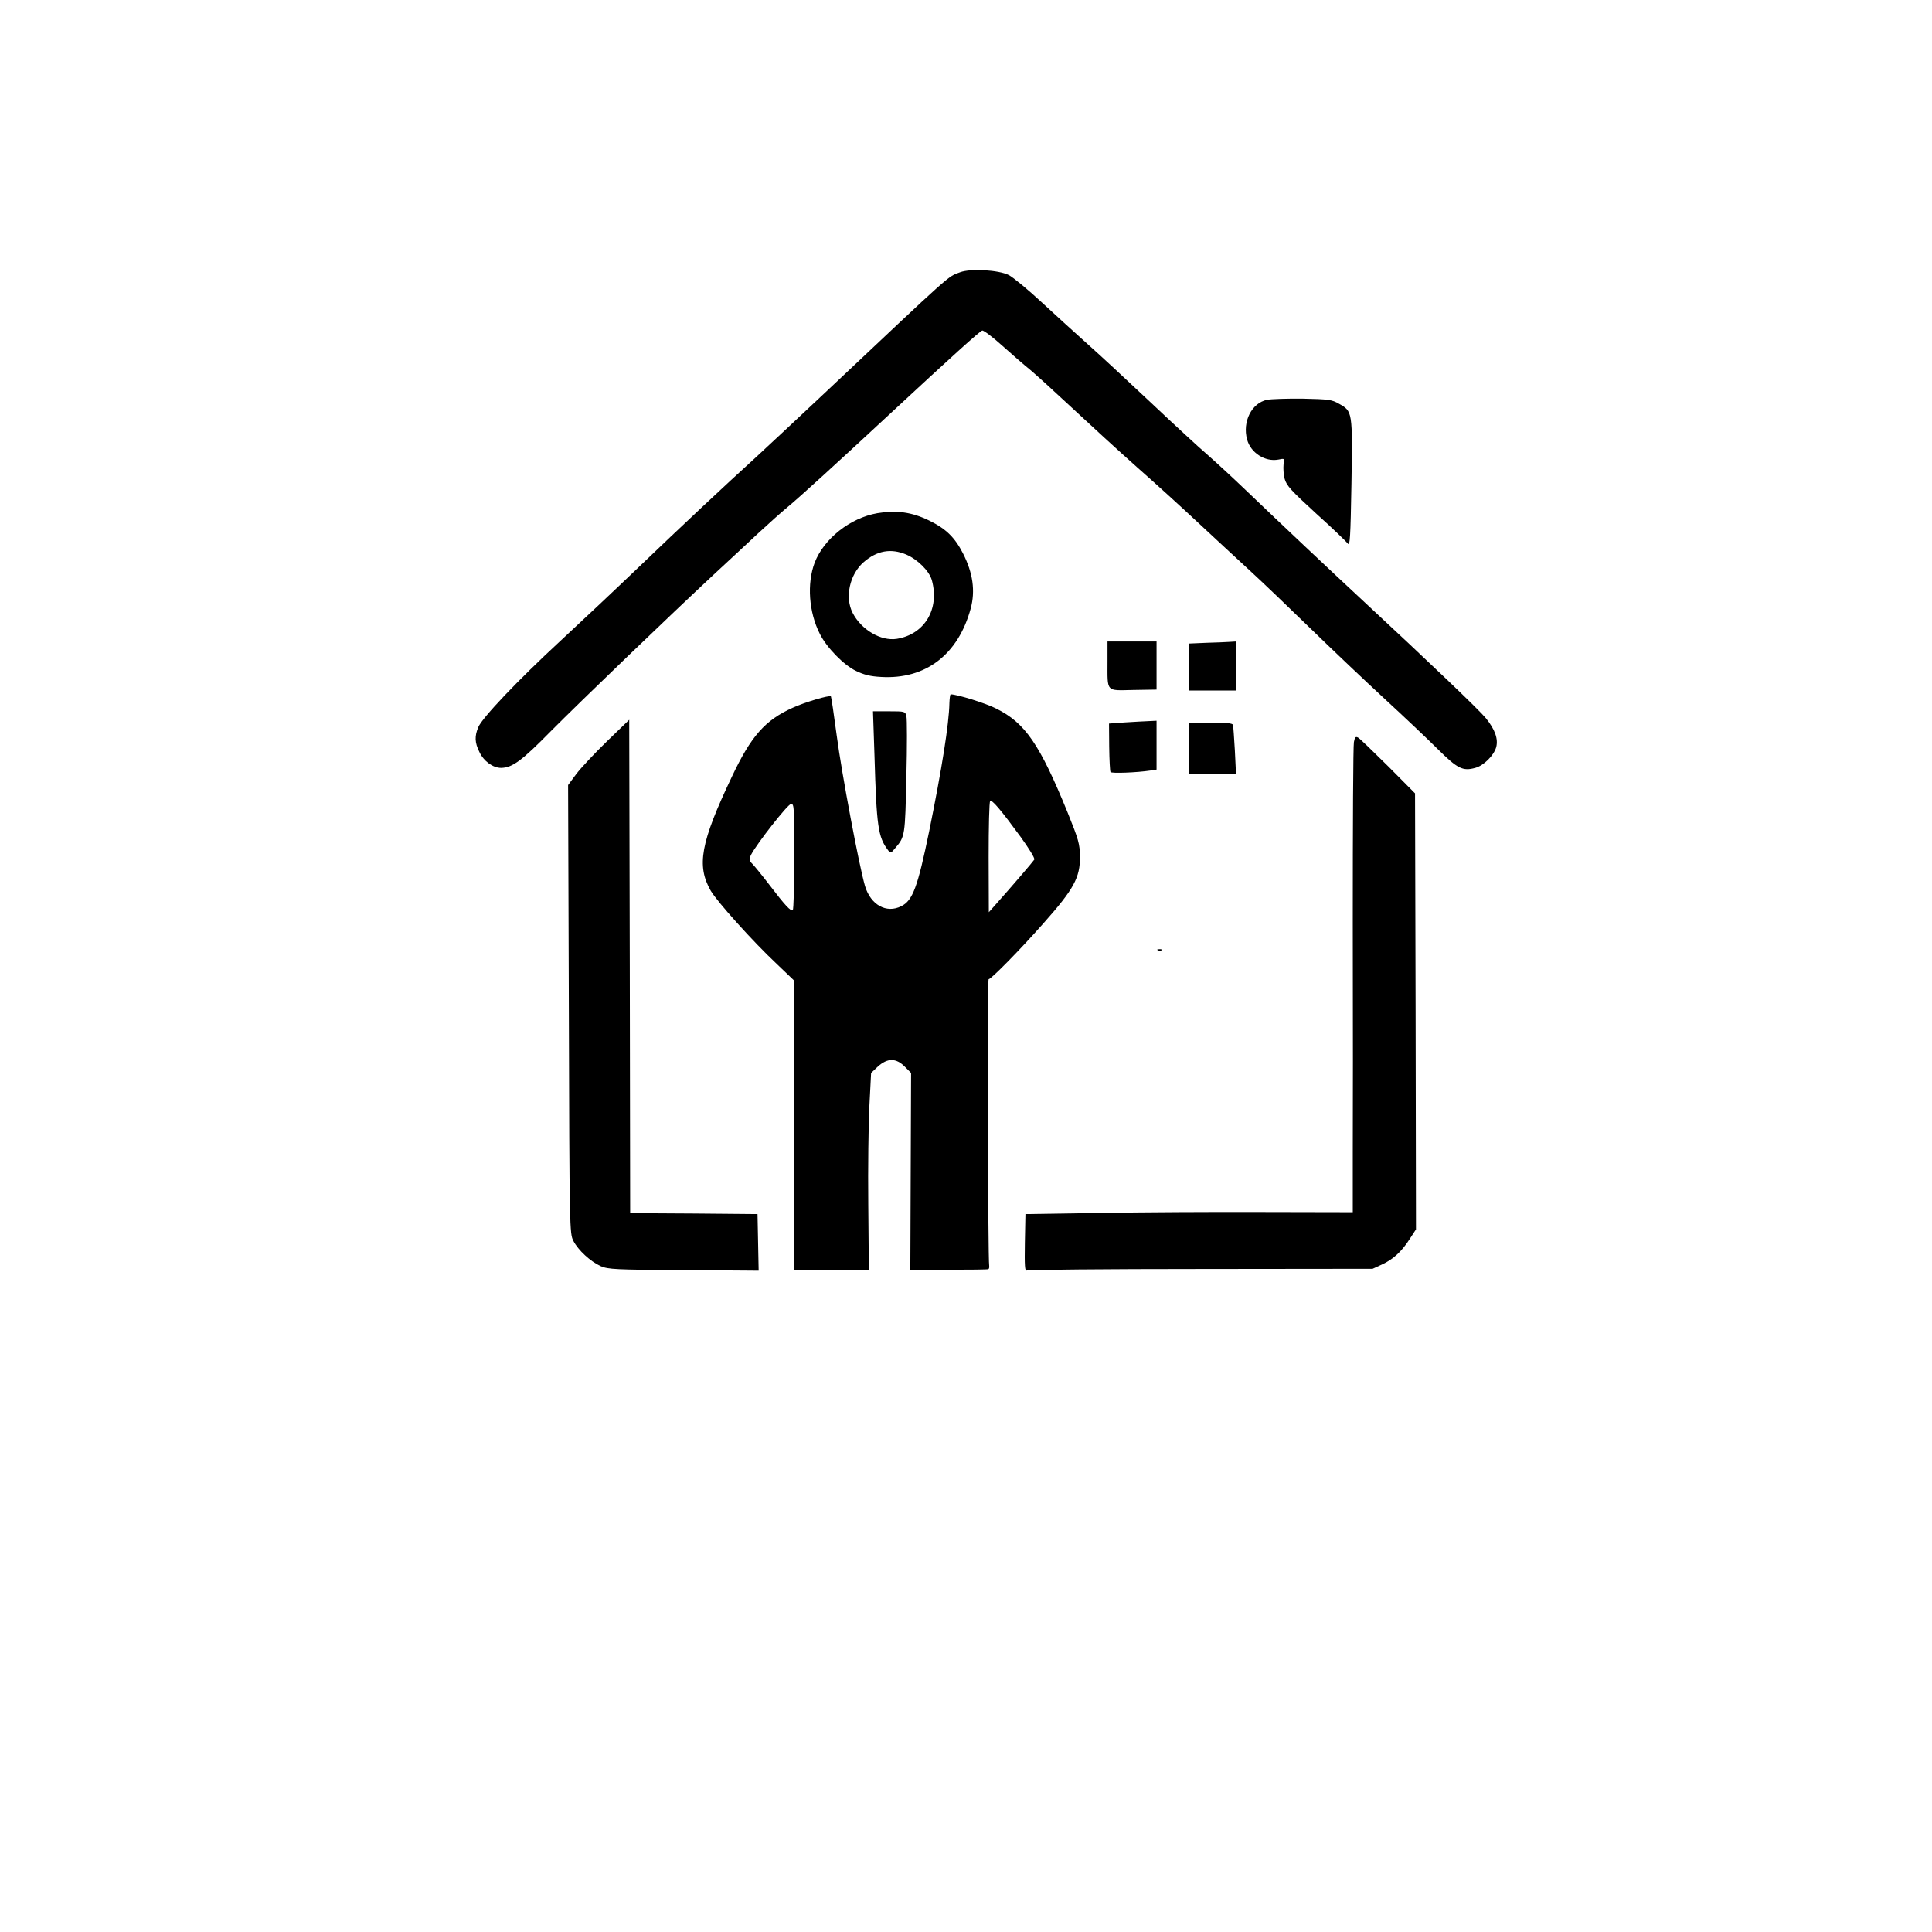
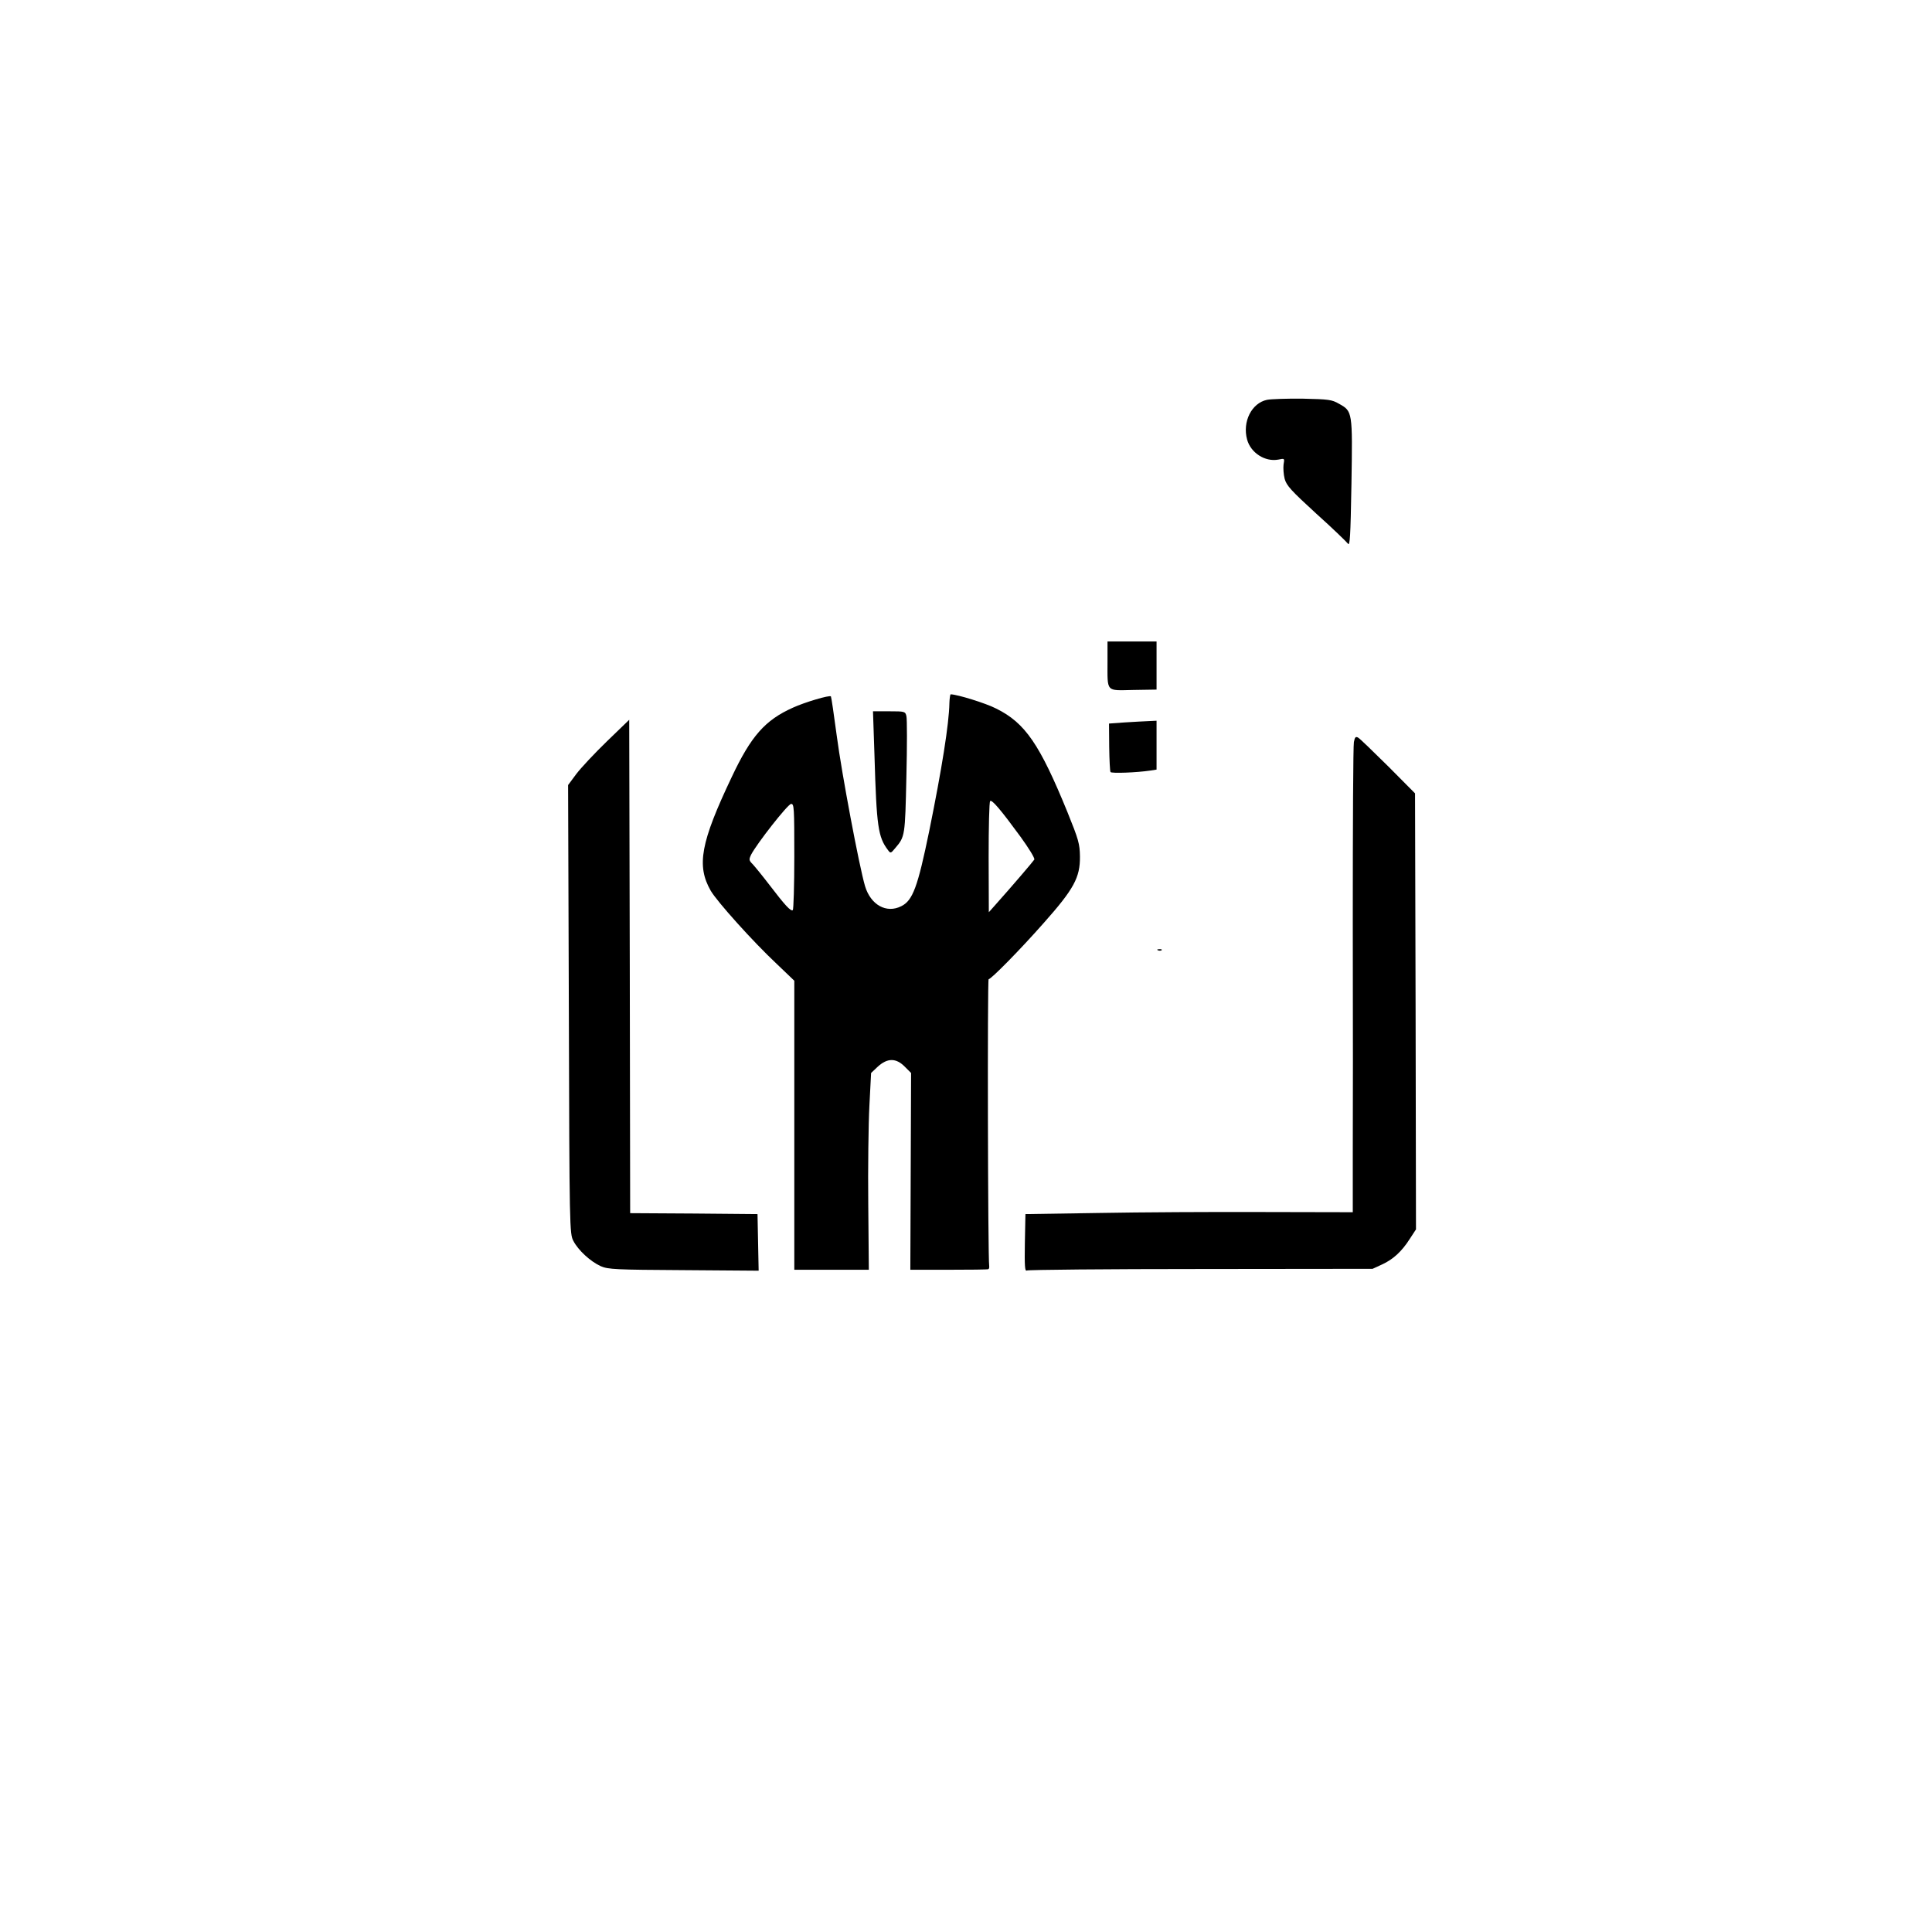
<svg xmlns="http://www.w3.org/2000/svg" version="1.0" width="1024pt" height="1024pt" viewBox="0 0 1024 1024" preserveAspectRatio="xMidYMid meet">
  <g transform="translate(0,1024) scale(0.1,-0.1)" fill="#000000" stroke="none">
-     <path d="M5089 8797 c-69 -26 -30 8 -704 -627 -149 -140 -320 -300 -380 -355 -165 -150 -385 -356 -625 -586 -118 -113 -303 -287 -410 -386 -227 -210 -414 -407 -435 -457 -20 -48 -19 -82 6 -132 23 -49 72 -84 115 -84 59 1 109 37 264 195 156 157 633 616 874 840 71 66 173 160 225 209 53 49 123 112 156 139 62 51 265 236 535 487 333 309 483 445 496 448 7 2 55 -34 106 -80 51 -46 118 -104 148 -128 30 -25 129 -115 220 -200 91 -85 246 -227 345 -315 99 -87 245 -220 325 -295 80 -74 201 -187 270 -250 69 -63 217 -205 330 -315 113 -110 288 -276 390 -370 101 -93 228 -213 281 -266 105 -104 132 -117 198 -99 45 12 98 65 111 109 12 44 -6 95 -55 155 -35 43 -289 286 -655 626 -181 168 -428 401 -619 584 -74 71 -167 156 -206 190 -40 34 -172 156 -294 271 -123 116 -273 255 -335 310 -61 54 -171 155 -244 222 -73 68 -152 133 -175 145 -53 27 -202 36 -258 15z" />
    <path d="M6716 8121 c-82 -17 -132 -116 -106 -211 19 -70 95 -119 165 -106 34 7 34 7 28 -27 -2 -18 0 -52 6 -75 10 -36 34 -62 166 -183 86 -77 161 -150 169 -160 11 -16 14 32 19 318 6 382 6 383 -66 423 -38 22 -55 24 -192 27 -82 1 -168 -2 -189 -6z" />
-     <path d="M4650 7520 c-144 -25 -283 -135 -332 -262 -42 -111 -31 -263 27 -377 36 -73 127 -166 192 -197 41 -20 75 -29 133 -32 236 -14 409 119 475 363 25 93 12 188 -41 292 -43 84 -89 130 -179 174 -92 45 -174 56 -275 39z m153 -219 c62 -27 122 -87 136 -136 42 -153 -38 -287 -186 -311 -84 -13 -188 48 -234 138 -42 82 -16 203 58 268 71 62 145 75 226 41z" />
    <path d="M5870 6733 c0 -164 -10 -153 136 -150 l124 2 0 128 0 127 -130 0 -130 0 0 -107z" />
-     <path d="M6393 6833 l-93 -4 0 -124 0 -125 125 0 125 0 0 130 0 130 -32 -2 c-18 -1 -75 -4 -125 -5z" />
    <path d="M5032 6513 c-2 -110 -40 -348 -107 -678 -61 -296 -87 -368 -148 -398 -79 -40 -162 7 -192 106 -31 105 -124 599 -150 797 -15 113 -29 207 -31 209 -7 8 -139 -31 -202 -60 -147 -66 -221 -150 -323 -366 -166 -349 -188 -471 -112 -604 34 -58 222 -268 351 -389 l92 -88 0 -766 0 -766 198 0 197 0 -3 348 c-2 191 1 425 6 521 l9 174 36 34 c51 46 96 46 142 0 l34 -34 -2 -521 -2 -522 203 0 c111 0 205 1 210 3 4 1 6 9 5 17 -7 40 -10 1520 -3 1520 13 0 165 154 292 298 160 180 193 241 192 352 -1 68 -7 89 -66 235 -147 360 -224 473 -377 549 -56 29 -206 75 -242 76 -3 0 -6 -21 -7 -47z m377 -708 c44 -61 77 -114 73 -121 -6 -10 -117 -140 -209 -243 l-32 -36 -1 291 c0 160 3 294 8 298 9 10 57 -47 161 -189z m-1199 -104 c0 -154 -4 -282 -8 -285 -11 -7 -40 24 -124 134 -36 47 -76 96 -88 109 -21 21 -21 25 -9 51 30 58 195 269 212 269 16 1 17 -19 17 -278z" />
    <path d="M4635 6233 c11 -374 19 -429 71 -498 14 -19 15 -19 39 10 52 61 52 64 59 377 4 163 4 308 0 323 -6 24 -8 25 -91 25 l-86 0 8 -237z" />
    <path d="M3216 6310 c-65 -63 -138 -141 -162 -173 l-43 -58 4 -1188 c3 -1165 4 -1190 24 -1228 25 -49 90 -109 145 -134 39 -17 78 -19 439 -21 l398 -3 -3 150 -3 150 -337 3 -338 2 -2 1308 -3 1307 -119 -115z" />
    <path d="M5961 6411 l-83 -6 1 -124 c1 -69 4 -129 7 -133 5 -8 139 -3 212 8 l32 5 0 129 0 130 -42 -2 c-24 -1 -81 -4 -127 -7z" />
-     <path d="M6300 6275 l0 -135 126 0 125 0 -6 123 c-4 67 -8 128 -10 135 -3 9 -36 12 -120 12 l-115 0 0 -135z" />
    <path d="M7176 6307 c-4 -18 -6 -446 -6 -952 1 -506 1 -1059 0 -1230 l0 -310 -477 1 c-263 1 -653 -1 -868 -5 l-390 -6 -3 -153 c-2 -120 0 -152 10 -146 7 4 422 8 923 8 l910 1 50 23 c59 27 105 69 148 137 l32 49 -2 1156 -3 1155 -142 143 c-79 78 -150 147 -159 152 -14 8 -18 3 -23 -23z" />
    <path d="M6138 5203 c7 -3 16 -2 19 1 4 3 -2 6 -13 5 -11 0 -14 -3 -6 -6z" />
  </g>
</svg>